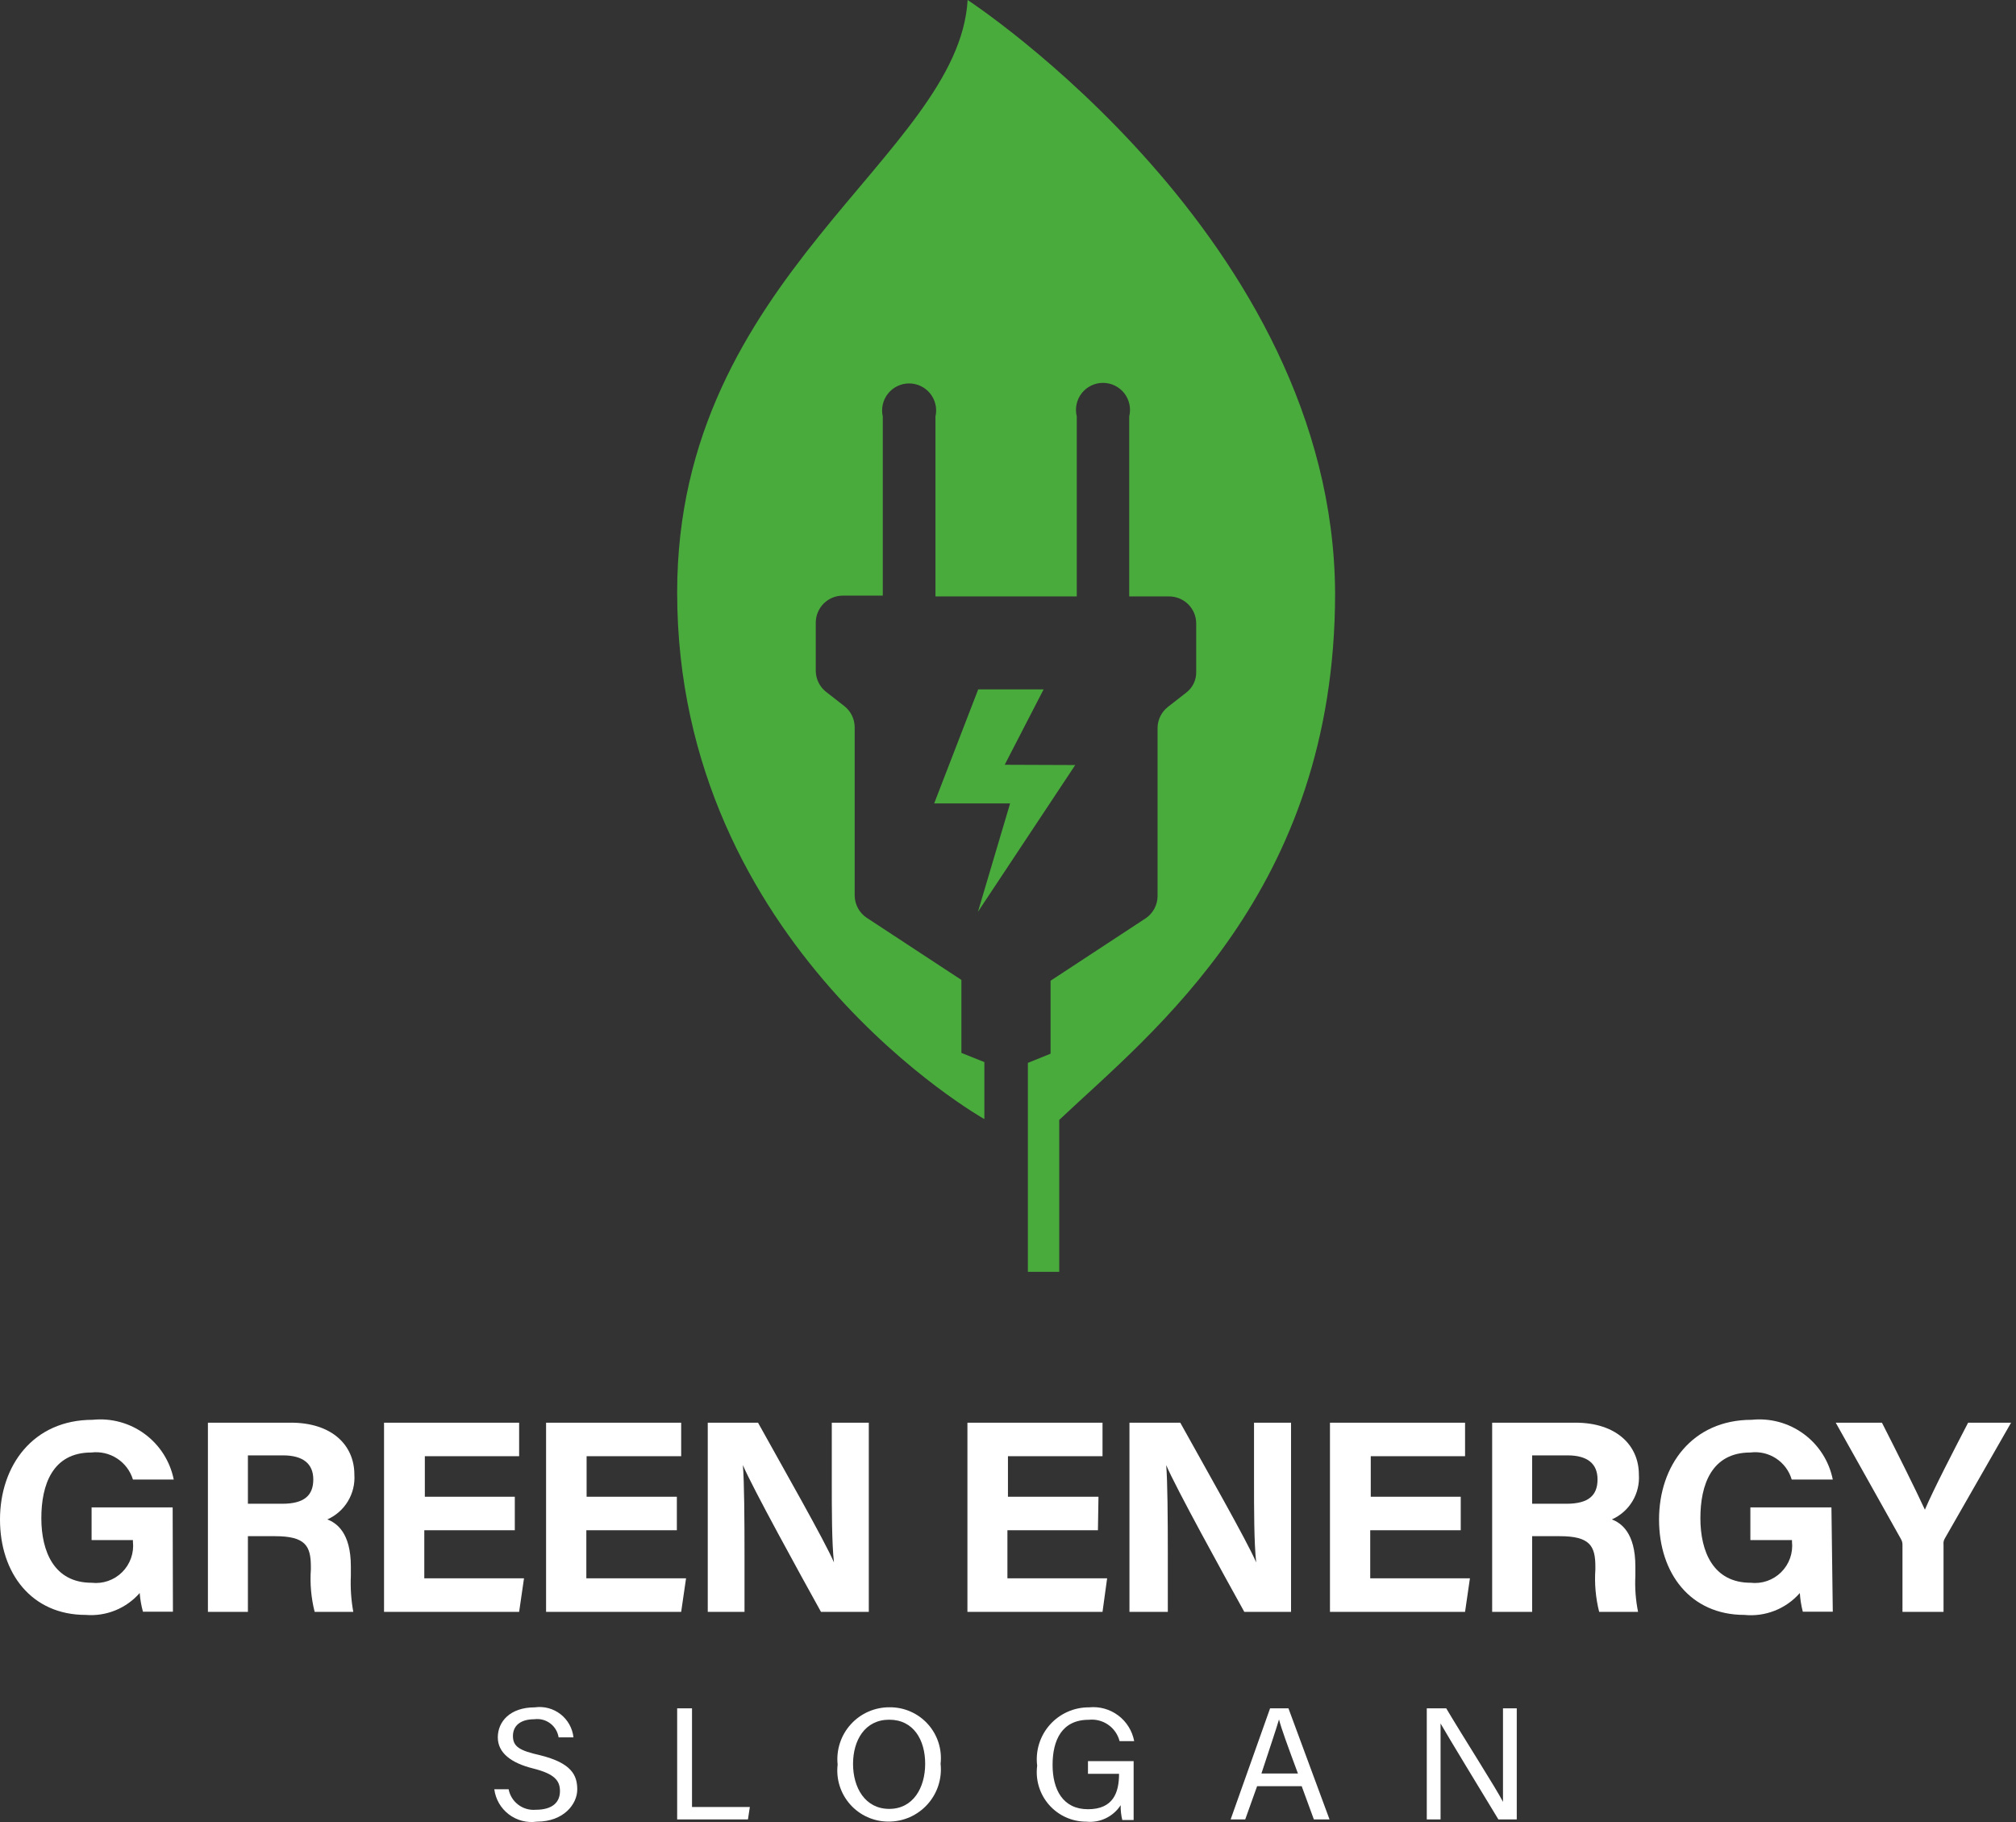
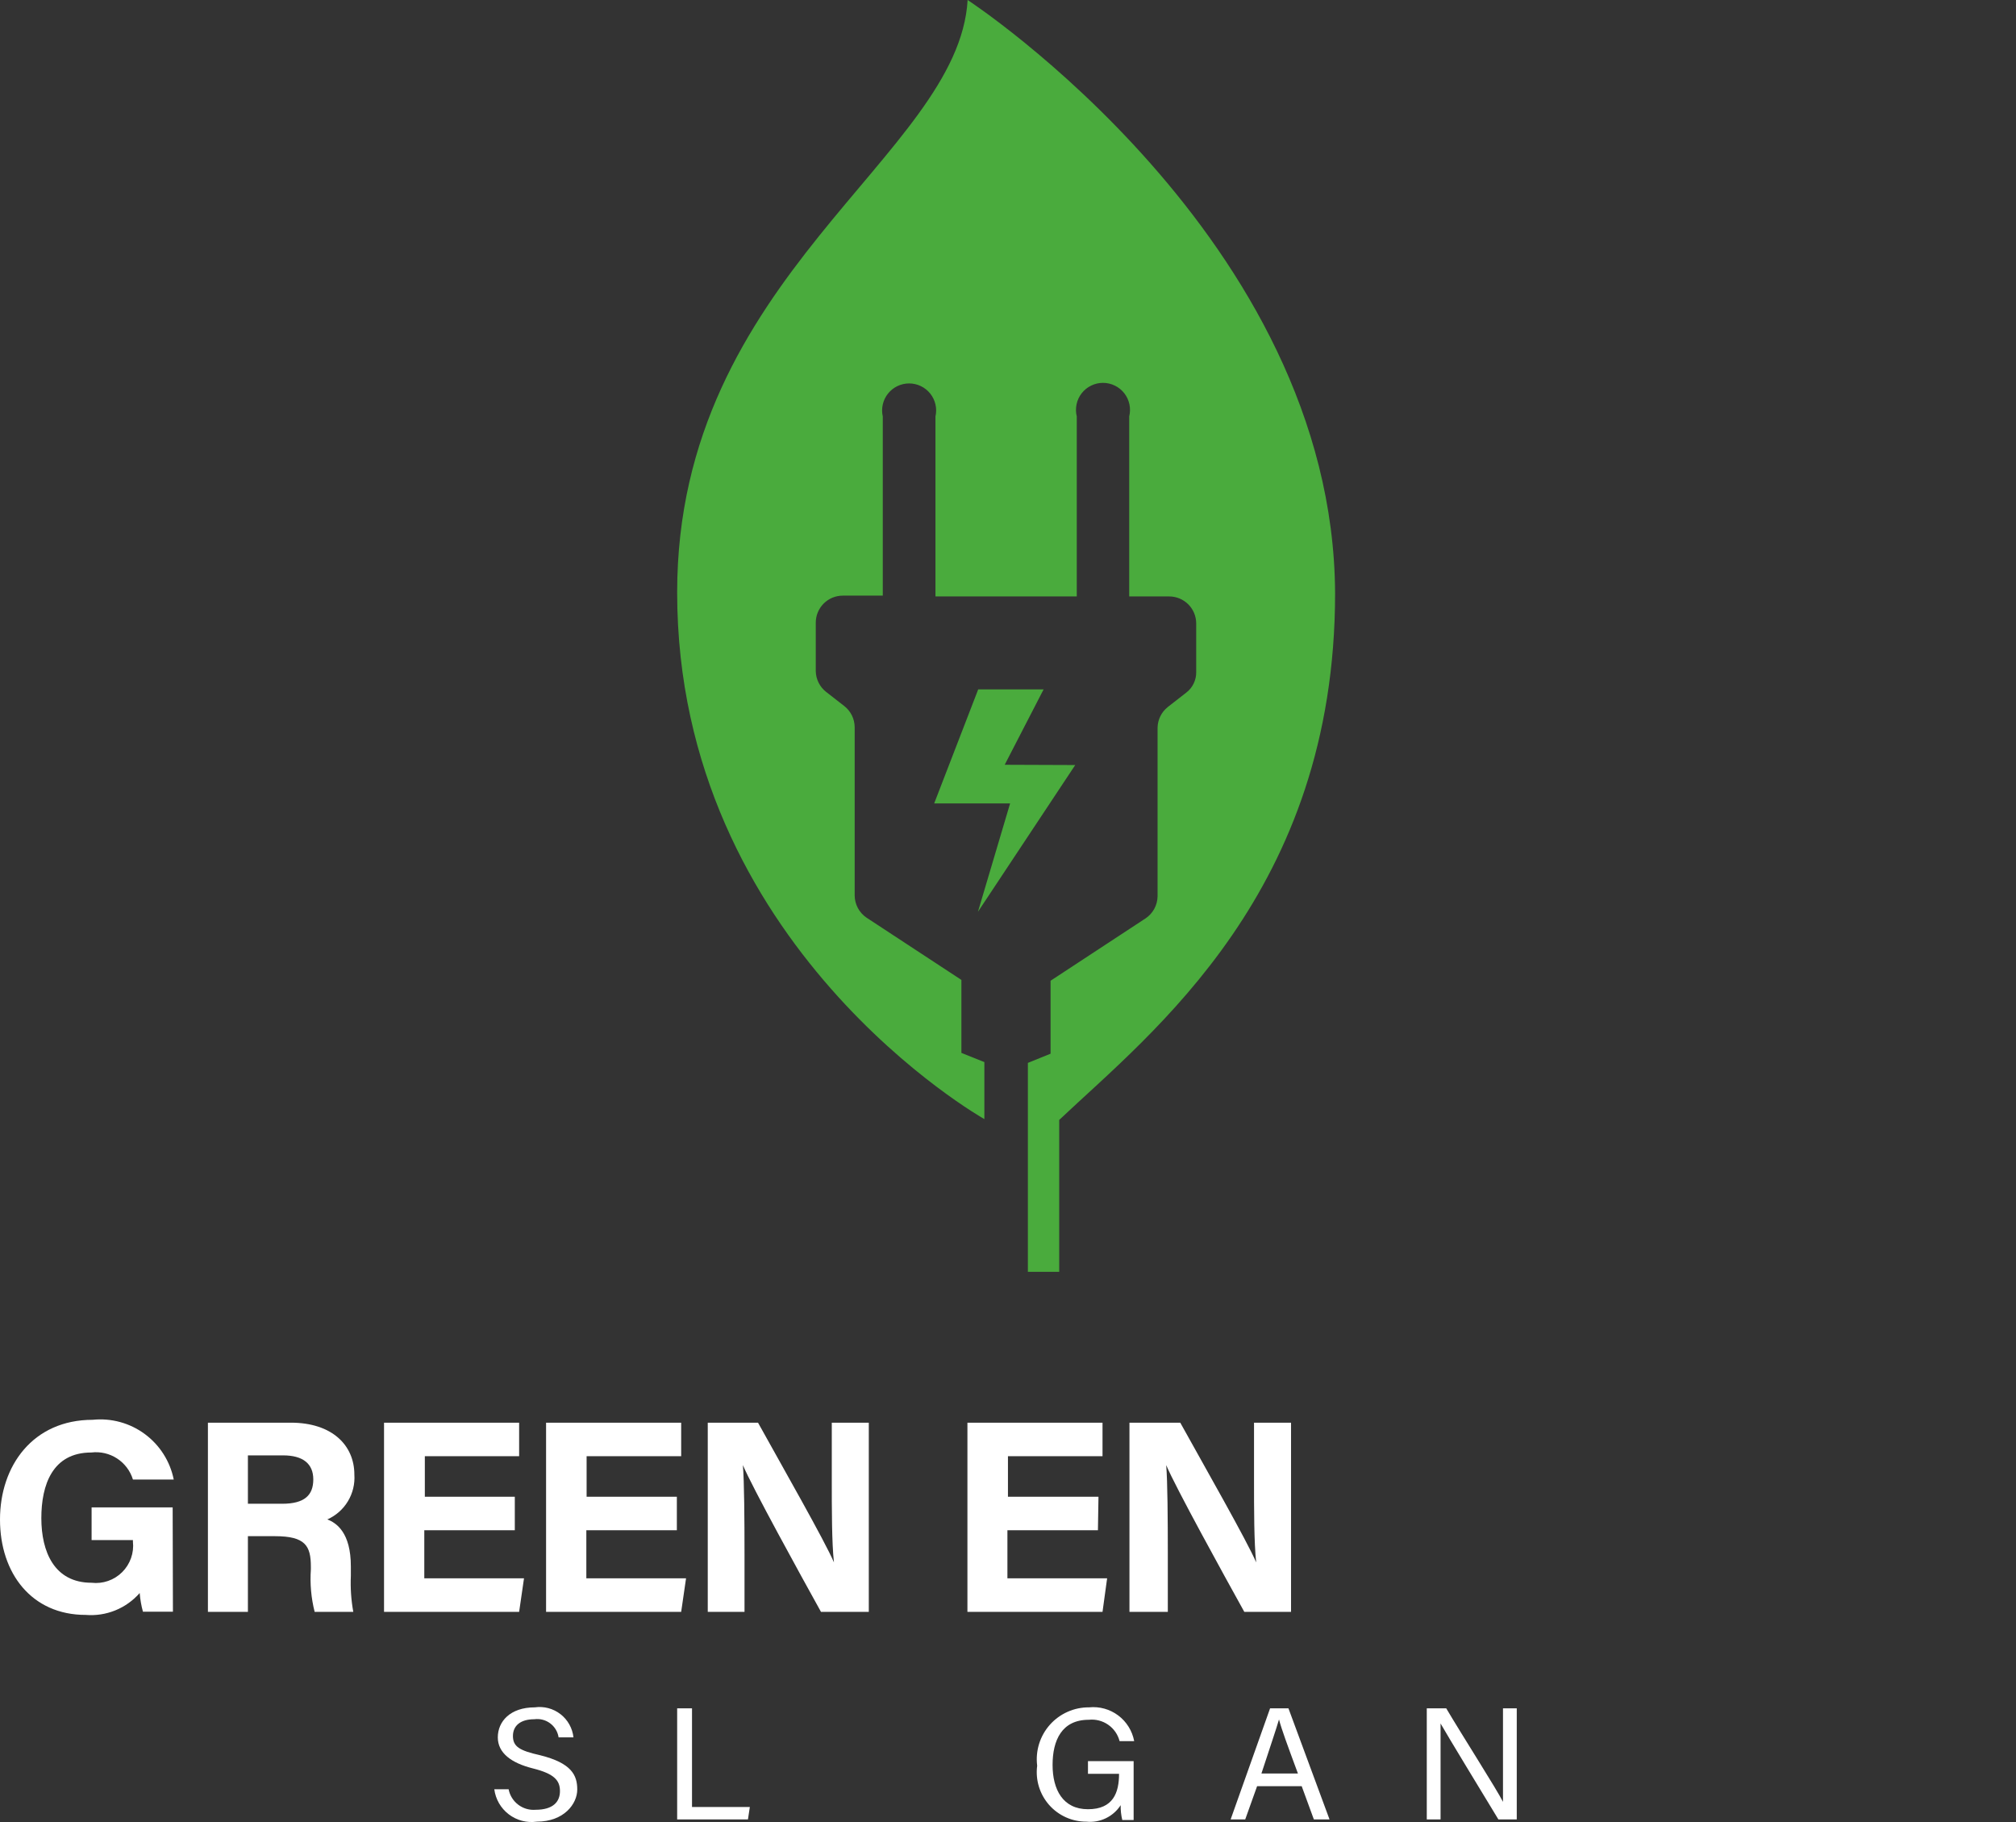
<svg xmlns="http://www.w3.org/2000/svg" width="166" height="150" viewBox="0 0 166 150" fill="none">
  <rect x="0" y="0" width="166" height="150" fill="#333333" stroke="none" />
  <path d="M14.239 132.683H11.77C11.632 132.18 11.543 131.666 11.502 131.147C10.953 131.774 10.264 132.264 9.492 132.577C8.719 132.89 7.884 133.017 7.053 132.949C2.603 132.949 0 129.523 0 125.096C0 120.668 2.714 116.886 7.631 116.886C9.156 116.729 10.685 117.145 11.919 118.055C13.153 118.964 14.004 120.3 14.306 121.803H10.946C10.727 121.089 10.264 120.475 9.637 120.068C9.011 119.661 8.261 119.488 7.52 119.578C4.316 119.578 3.404 122.248 3.404 124.985C3.404 127.721 4.45 130.302 7.542 130.302C8 130.355 8.464 130.304 8.899 130.153C9.335 130.002 9.731 129.755 10.058 129.43C10.385 129.105 10.634 128.711 10.788 128.276C10.942 127.842 10.996 127.378 10.946 126.92V126.787H7.542V124.095H14.217L14.239 132.683Z" fill="white" />
  <path d="M20.413 126.467V132.697H17.12V117.123H23.95C27.354 117.123 29.179 118.992 29.179 121.395C29.232 122.164 29.046 122.931 28.648 123.592C28.25 124.253 27.659 124.775 26.954 125.088C27.71 125.377 28.89 126.178 28.89 128.959V129.738C28.846 130.729 28.913 131.721 29.09 132.697H25.908C25.62 131.556 25.515 130.377 25.597 129.204V128.982C25.597 127.268 25.152 126.467 22.638 126.467H20.413ZM20.413 123.798H23.238C25.085 123.798 25.797 123.086 25.797 121.795C25.797 120.505 24.952 119.815 23.305 119.815H20.413V123.798Z" fill="white" />
  <path d="M42.39 125.978H34.937V129.938H43.147L42.746 132.697H31.622V117.123H42.746V119.882H34.982V123.219H42.39V125.978Z" fill="white" />
  <path d="M55.733 125.978H48.28V129.938H56.49L56.089 132.697H44.965V117.123H56.089V119.882H48.302V123.219H55.733V125.978Z" fill="white" />
  <path d="M58.278 132.697V117.123H62.416C64.352 120.616 67.956 126.935 68.668 128.626C68.49 127.001 68.49 124.309 68.49 121.751V117.123H71.538V132.697H67.6C65.91 129.649 61.927 122.418 61.171 120.616C61.282 121.973 61.304 125.066 61.304 127.958V132.697H58.278Z" fill="white" />
  <path d="M90.405 125.978H82.952V129.938H91.162L90.783 132.697H79.659V117.123H90.783V119.882H82.996V123.219H90.45L90.405 125.978Z" fill="white" />
  <path d="M93.001 132.697V117.123H97.184C99.119 120.616 102.724 126.935 103.436 128.626C103.258 127.001 103.258 124.309 103.258 121.751V117.123H106.306V132.697H102.457C100.766 129.649 96.783 122.418 96.027 120.616C96.138 121.973 96.16 125.066 96.16 127.958V132.697H93.001Z" fill="white" />
-   <path d="M120.279 125.978H112.826V129.938H121.035L120.635 132.697H109.511V117.123H120.635V119.882H112.87V123.219H120.279V125.978Z" fill="white" />
-   <path d="M126.159 126.467V132.697H122.866V117.123H129.719C133.101 117.123 134.947 118.992 134.947 121.395C135 122.164 134.815 122.931 134.417 123.592C134.019 124.253 133.427 124.775 132.722 125.088C133.479 125.377 134.658 126.178 134.658 128.959V129.738C134.609 130.73 134.684 131.724 134.88 132.697H131.677C131.389 131.556 131.284 130.377 131.365 129.204V128.982C131.365 127.268 130.92 126.467 128.428 126.467H126.159ZM126.159 123.798H128.985C130.831 123.798 131.543 123.086 131.543 121.795C131.543 120.505 130.72 119.815 129.074 119.815H126.159V123.798Z" fill="white" />
-   <path d="M150.914 132.683H148.445C148.315 132.18 148.233 131.666 148.2 131.147C147.638 131.789 146.931 132.287 146.138 132.6C145.344 132.914 144.488 133.034 143.639 132.949C139.189 132.949 136.608 129.523 136.608 125.096C136.608 120.668 139.323 116.886 144.24 116.886C145.764 116.729 147.293 117.145 148.527 118.055C149.761 118.964 150.612 120.3 150.914 121.803H147.532C147.322 121.088 146.863 120.472 146.24 120.064C145.616 119.657 144.868 119.484 144.128 119.578C140.925 119.578 140.012 122.248 140.012 124.985C140.012 127.721 141.058 130.302 144.151 130.302C144.609 130.355 145.072 130.304 145.508 130.153C145.943 130.002 146.339 129.755 146.666 129.43C146.993 129.105 147.243 128.711 147.397 128.276C147.55 127.842 147.604 127.378 147.555 126.92V126.787H144.128V124.095H150.803L150.914 132.683Z" fill="white" />
-   <path d="M156.652 132.697V127.202C156.66 127.021 156.613 126.843 156.518 126.69L151.156 117.123H154.961C156.162 119.481 157.72 122.596 158.498 124.287C159.188 122.663 160.879 119.392 162.058 117.123H165.596L160.145 126.645C160.05 126.798 160.01 126.979 160.033 127.157V132.697H156.652Z" fill="white" />
  <path d="M41.88 147.301C41.977 147.807 42.258 148.26 42.669 148.572C43.08 148.884 43.591 149.034 44.105 148.991C45.551 148.991 46.108 148.324 46.108 147.456C46.108 146.589 45.663 146.032 43.883 145.587C42.103 145.142 40.99 144.319 40.99 143.029C40.99 141.738 41.992 140.559 44.038 140.559C44.41 140.506 44.789 140.529 45.152 140.625C45.516 140.721 45.855 140.89 46.152 141.12C46.449 141.35 46.697 141.638 46.88 141.966C47.063 142.294 47.179 142.655 47.22 143.029H45.996C45.925 142.567 45.675 142.152 45.3 141.874C44.926 141.595 44.456 141.474 43.994 141.538C42.882 141.538 42.236 142.05 42.236 142.918C42.236 143.785 42.77 144.119 44.461 144.497C47.064 145.142 47.532 146.144 47.532 147.323C47.532 148.502 46.441 149.97 44.194 149.97C43.789 150.027 43.377 150.002 42.982 149.898C42.586 149.794 42.215 149.613 41.891 149.364C41.566 149.116 41.293 148.806 41.089 148.452C40.885 148.097 40.753 147.706 40.701 147.301H41.88Z" fill="white" />
  <path d="M55.758 140.641H56.981V148.761H61.743L61.587 149.785H55.758V140.641Z" fill="white" />
-   <path d="M77.449 145.203C77.514 145.805 77.452 146.414 77.266 146.99C77.08 147.566 76.774 148.096 76.369 148.546C75.963 148.996 75.467 149.354 74.913 149.599C74.359 149.843 73.76 149.968 73.155 149.964C72.561 149.965 71.973 149.84 71.431 149.597C70.889 149.355 70.404 149 70.009 148.556C69.614 148.113 69.317 147.591 69.138 147.024C68.959 146.458 68.903 145.86 68.972 145.27C68.909 144.671 68.974 144.065 69.162 143.493C69.349 142.92 69.656 142.394 70.062 141.949C70.467 141.503 70.962 141.149 71.514 140.908C72.067 140.668 72.664 140.547 73.266 140.553C73.857 140.549 74.442 140.671 74.982 140.91C75.523 141.148 76.007 141.499 76.402 141.938C76.797 142.378 77.095 142.896 77.275 143.458C77.456 144.021 77.515 144.616 77.449 145.203ZM70.24 145.203C70.24 147.183 71.241 148.918 73.221 148.918C75.201 148.918 76.18 147.161 76.18 145.203C76.18 143.245 75.224 141.576 73.221 141.576C71.219 141.576 70.24 143.267 70.24 145.225V145.203Z" fill="white" />
  <path d="M93.345 149.836H92.411C92.313 149.436 92.269 149.025 92.277 148.613C91.977 149.077 91.554 149.45 91.055 149.689C90.557 149.929 90.002 150.026 89.452 149.97C88.871 149.972 88.296 149.849 87.767 149.611C87.237 149.372 86.764 149.023 86.381 148.587C85.998 148.15 85.712 147.637 85.543 147.081C85.374 146.526 85.326 145.94 85.402 145.364C85.326 144.76 85.38 144.147 85.56 143.565C85.741 142.984 86.043 142.447 86.448 141.992C86.852 141.537 87.35 141.174 87.906 140.927C88.462 140.679 89.065 140.554 89.674 140.559C90.529 140.472 91.386 140.709 92.074 141.224C92.763 141.739 93.232 142.495 93.39 143.34H92.188C92.047 142.791 91.713 142.311 91.247 141.989C90.782 141.666 90.215 141.521 89.652 141.582C87.427 141.582 86.671 143.273 86.671 145.298C86.671 147.322 87.516 148.946 89.585 148.946C91.654 148.946 92.144 147.589 92.144 146.032H89.585V144.986H93.345V149.836Z" fill="white" />
-   <path d="M103.512 147.048L102.533 149.785H101.332L104.58 140.641H106.093L109.475 149.785H108.185L107.183 147.048H103.512ZM106.872 146.003C105.982 143.6 105.515 142.332 105.315 141.553C105.092 142.332 104.558 143.889 103.868 146.003H106.872Z" fill="white" />
+   <path d="M103.512 147.048L102.533 149.785H101.332L104.58 140.641H106.093L109.475 149.785H108.185L107.183 147.048H103.512ZM106.872 146.003C105.982 143.6 105.515 142.332 105.315 141.553C105.092 142.332 104.558 143.889 103.868 146.003H106.872" fill="white" />
  <path d="M117.483 149.785V140.641H119.085C120.398 142.865 123.246 147.315 123.758 148.339C123.758 147.159 123.758 145.713 123.758 144.223V140.641H124.892V149.785H123.379C122.178 147.805 119.197 142.91 118.618 141.887C118.618 142.932 118.618 144.467 118.618 146.136V149.785H117.483Z" fill="white" />
  <path d="M88.535 62.983L82.728 62.961L85.932 56.754H80.547L76.921 66.143H83.173L80.525 75.064L88.535 62.983Z" fill="#4AAB3D" />
  <path d="M79.675 0C78.941 12.837 55.758 22.716 55.758 48.769C55.758 77.914 81.054 92.131 81.054 92.131V87.437L79.163 86.68V80.673L71.332 75.534C71.04 75.332 70.801 75.062 70.635 74.749C70.468 74.435 70.379 74.087 70.375 73.732V59.849C70.37 59.518 70.292 59.193 70.146 58.897C69.999 58.6 69.789 58.34 69.53 58.135L68.017 56.956C67.76 56.754 67.552 56.497 67.406 56.205C67.259 55.913 67.179 55.592 67.171 55.265V51.261C67.171 50.67 67.406 50.105 67.823 49.687C68.24 49.27 68.806 49.036 69.396 49.036H72.689V34.285C72.615 33.959 72.615 33.621 72.689 33.295C72.764 32.969 72.91 32.664 73.119 32.403C73.327 32.142 73.592 31.931 73.893 31.786C74.194 31.641 74.524 31.566 74.858 31.566C75.192 31.566 75.522 31.641 75.823 31.786C76.124 31.931 76.389 32.142 76.597 32.403C76.806 32.664 76.953 32.969 77.027 33.295C77.102 33.621 77.102 33.959 77.027 34.285V49.102H88.663V34.285C88.581 33.957 88.575 33.614 88.645 33.283C88.715 32.953 88.859 32.642 89.067 32.375C89.275 32.109 89.542 31.893 89.846 31.745C90.15 31.596 90.483 31.519 90.822 31.519C91.16 31.519 91.493 31.596 91.797 31.745C92.101 31.893 92.368 32.109 92.576 32.375C92.784 32.642 92.928 32.953 92.998 33.283C93.068 33.614 93.062 33.957 92.98 34.285V49.102H96.272C96.862 49.102 97.428 49.337 97.846 49.754C98.263 50.171 98.497 50.737 98.497 51.327V55.332C98.502 55.659 98.429 55.982 98.286 56.275C98.144 56.569 97.934 56.825 97.674 57.023L96.161 58.202C95.902 58.407 95.691 58.667 95.545 58.963C95.399 59.26 95.32 59.585 95.316 59.915V73.798C95.309 74.155 95.217 74.505 95.046 74.819C94.876 75.133 94.632 75.401 94.337 75.6L86.505 80.74V86.747L84.636 87.504V104.702H87.217V92.198C94.849 84.989 109.933 73.376 109.933 48.836C109.8 19.668 79.675 0 79.675 0Z" fill="#4AAB3D" />
</svg>